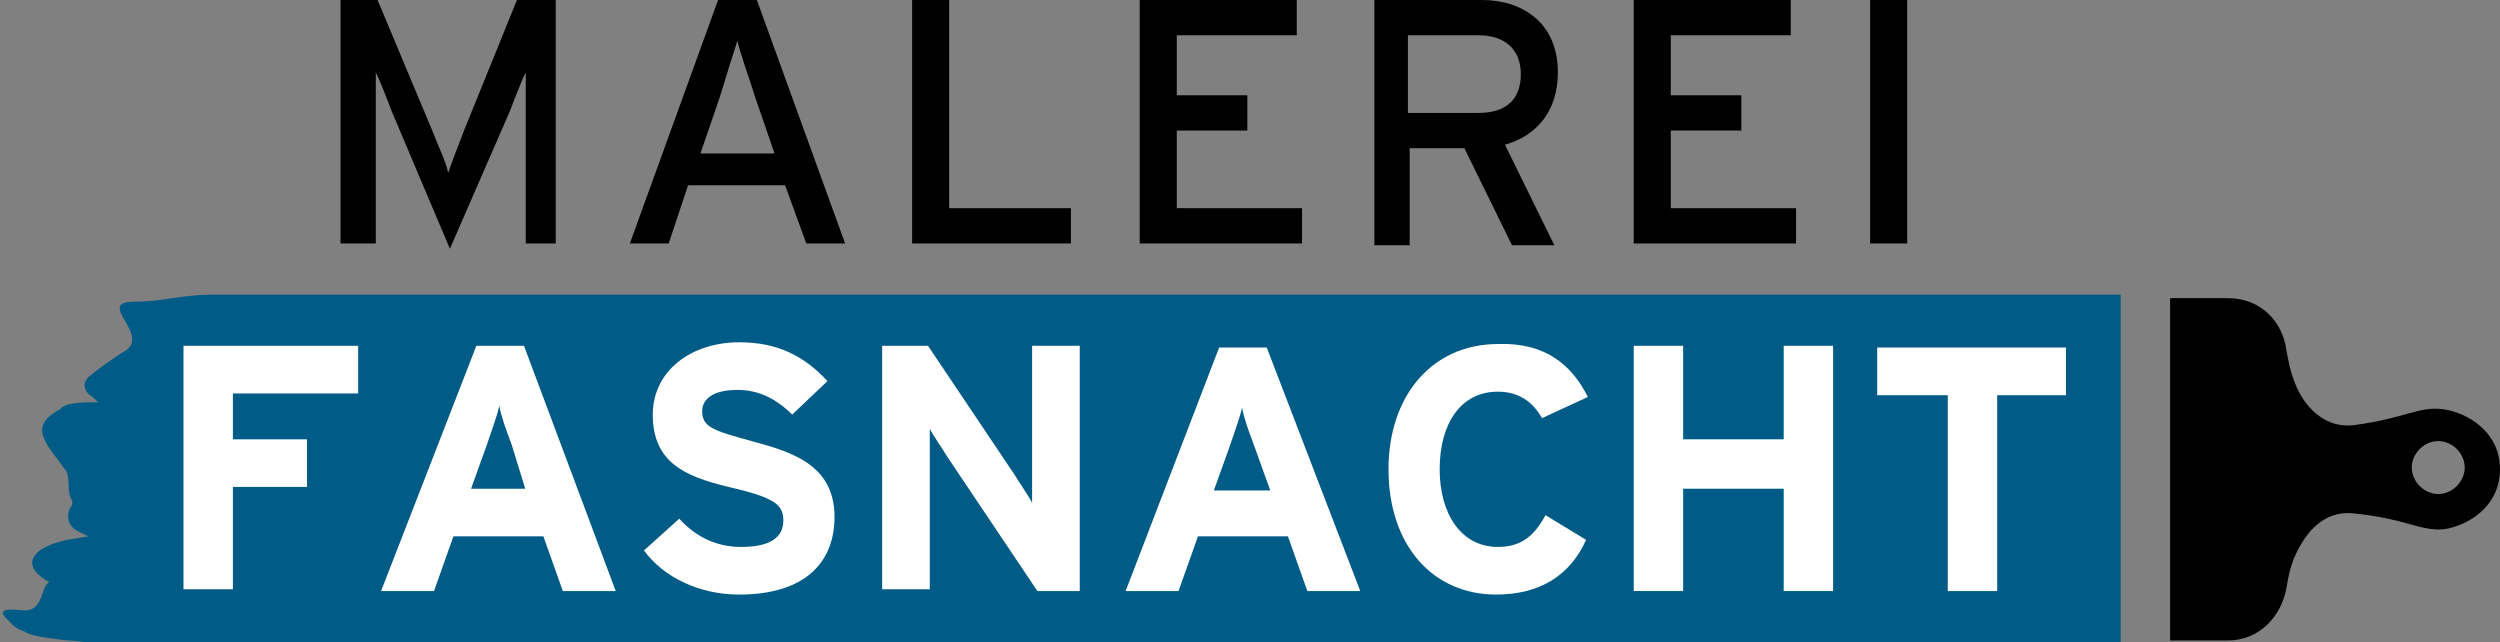
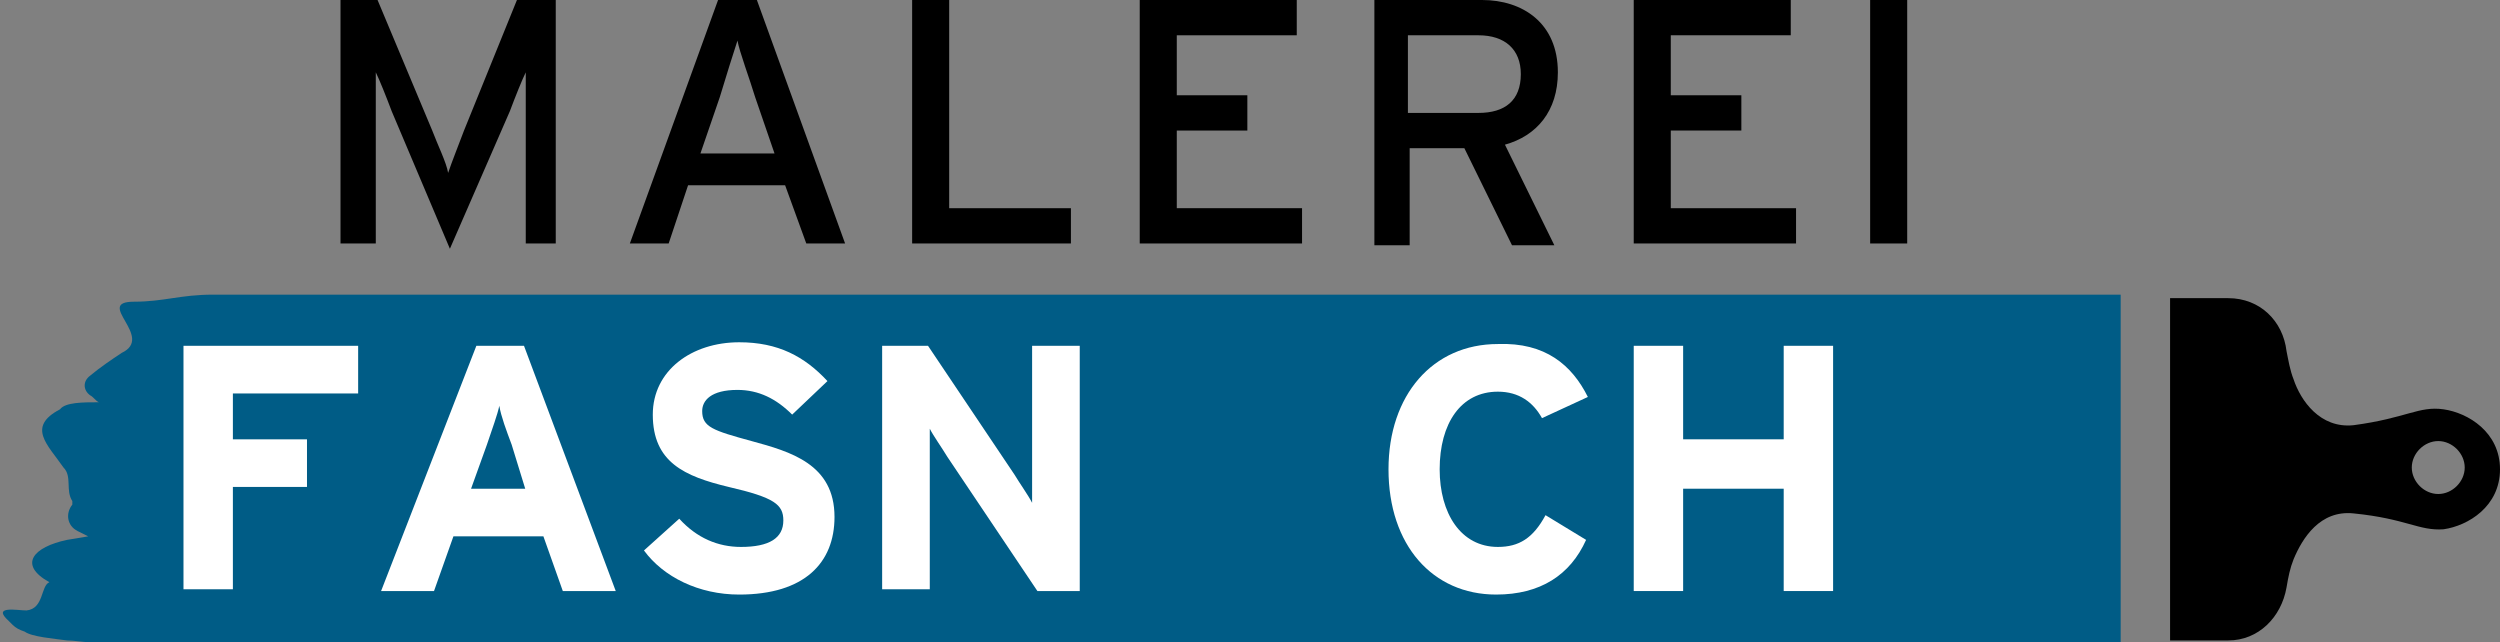
<svg xmlns="http://www.w3.org/2000/svg" version="1.1" id="Ebene_1" x="0px" y="0px" viewBox="0 0 141.7 36.4" style="enable-background:new 0 0 141.7 36.4;" xml:space="preserve">
  <rect x="0" y="0" width="141.7" height="36.4" fill="#808080" stroke="none" />
  <style type="text/css">
	.st0{fill:#005C86;}
	.st1{fill:#FFFFFF;}
</style>
  <g>
    <g>
      <path d="M31.8,13.8h-2V6.5c0-0.8,0-2,0-2.4c-0.2,0.4-0.6,1.4-0.9,2.2l-3.4,7.8l-3.3-7.8c-0.3-0.8-0.7-1.8-0.9-2.2    c0,0.4,0,1.6,0,2.4v7.3h-2V0h2.1l3.1,7.4c0.3,0.8,0.8,1.8,0.9,2.4c0.2-0.6,0.6-1.6,0.9-2.4l3-7.4h2.2V13.8z" />
      <path d="M47.9,13.8h-2.2l-1.2-3.3H39l-1.1,3.3h-2.2l5-13.8h2.2L47.9,13.8z M43.9,8.7l-1.1-3.2c-0.3-1-0.9-2.6-1-3.2    c-0.2,0.6-0.7,2.2-1,3.2l-1.1,3.2H43.9z" />
      <path d="M60.7,13.8h-9V0h2.1v11.8h6.9V13.8z" />
      <path d="M73.8,13.8h-9.2V0h8.9v2h-6.8v3.4h4v2h-4v4.4h7.1V13.8z" />
      <path d="M88.3,4.1c0,2.2-1.2,3.6-3,4.1l2.8,5.7h-2.4L83,8.4h-3.1v5.5h-2V0h6.1C86.3,0,88.3,1.3,88.3,4.1z M86.2,4.2    c0-1.4-0.9-2.2-2.4-2.2h-4v4.4h4C85.3,6.4,86.2,5.7,86.2,4.2z" />
      <path d="M101.8,13.8h-9.2V0h8.9v2h-6.8v3.4h4v2h-4v4.4h7.1V13.8z" />
      <path d="M108.1,13.8H106V0h2.1V13.8z" />
    </g>
  </g>
  <g>
    <path class="st0" d="M12.1,16.7L12.1,16.7c-1.9,0-2.8,0.4-4.5,0.4c-2.3,0,1.2,2-0.7,2.9c-0.6,0.4-1.2,0.8-1.8,1.3   c-0.4,0.3-0.4,0.8,0,1.1c0.2,0.1,0.3,0.3,0.5,0.4c-0.9,0-1.9,0-2.2,0.4c-1.9,1-0.7,2,0.2,3.3c0.5,0.5,0.1,1.3,0.5,1.9   c0,0.1,0,0.1,0,0.2c-0.4,0.5-0.3,1.2,0.3,1.5l0.6,0.3l-1.2,0.2c-1.9,0.4-2.8,1.4-1,2.4c-0.5,0.2-0.3,1.5-1.3,1.6   c-0.5,0-2-0.3-1,0.6l0.2,0.2c0.2,0.2,0.4,0.3,0.7,0.4c0,0,0,0,0,0c0.4,0.3,1.7,0.4,2.4,0.5c0.4,0,0.9,0.1,1.3,0.1h7.1h1.9h106.1   V16.7H12.1z" />
  </g>
  <path d="M123,36.3h3.3c1.7,0,3-1.3,3.3-3c0.1-0.6,0.2-1.1,0.4-1.6c0.5-1.2,1.5-2.8,3.4-2.6c3,0.3,3.7,1,5.1,0.9  c1.4-0.2,3.2-1.3,3.2-3.4s-1.8-3.2-3.2-3.4c-1.4-0.2-2.1,0.5-5.1,0.9c-1.9,0.2-3-1.4-3.4-2.6c-0.2-0.5-0.3-1.1-0.4-1.6  c-0.2-1.7-1.5-3-3.3-3H123V36.3z M139.7,26.5c0,0.8-0.7,1.5-1.5,1.5c-0.8,0-1.5-0.7-1.5-1.5c0-0.8,0.7-1.5,1.5-1.5  C139,25,139.7,25.7,139.7,26.5z" />
  <g>
    <path class="st1" d="M20.3,22.3h-7.1v2.6h4.2v2.7h-4.2v5.8h-2.8V19.6h9.9V22.3z" />
    <path class="st1" d="M34.9,33.5h-3l-1.1-3.1h-5.1l-1.1,3.1h-3L27,19.6h2.7L34.9,33.5z M29.8,27.8L29,25.2c-0.3-0.8-0.6-1.6-0.7-2.2   c-0.1,0.5-0.4,1.3-0.7,2.2l-0.9,2.5H29.8z" />
    <path class="st1" d="M47.3,29.3c0,2.6-1.7,4.4-5.4,4.4c-2.3,0-4.3-1-5.4-2.5l2-1.8c1,1.1,2.2,1.6,3.5,1.6c1.6,0,2.4-0.5,2.4-1.5   c0-0.9-0.5-1.3-3.1-1.9C38.8,27,37,26.2,37,23.5c0-2.5,2.2-4.1,4.9-4.1c2.2,0,3.7,0.8,5,2.2l-2,1.9c-0.9-0.9-1.9-1.4-3.1-1.4   c-1.5,0-2,0.6-2,1.2c0,0.9,0.6,1.1,2.8,1.7S47.3,26.3,47.3,29.3z" />
    <path class="st1" d="M61.3,33.5h-2.5l-5.1-7.6c-0.3-0.5-0.8-1.2-1-1.6c0,0.5,0,2.3,0,3v6.1h-2.7V19.6h2.6l4.9,7.3   c0.3,0.5,0.8,1.2,1,1.6c0-0.5,0-2.3,0-3v-5.9h2.7V33.5z" />
-     <path class="st1" d="M77.1,33.5h-3l-1.1-3.1h-5.1l-1.1,3.1h-3l5.3-13.8h2.7L77.1,33.5z M72,27.8l-0.9-2.5c-0.3-0.8-0.6-1.6-0.7-2.2   c-0.1,0.5-0.4,1.3-0.7,2.2l-0.9,2.5H72z" />
    <path class="st1" d="M90,22.5l-2.6,1.2c-0.5-0.9-1.3-1.5-2.5-1.5c-2.1,0-3.3,1.8-3.3,4.4c0,2.5,1.2,4.4,3.3,4.4   c1.2,0,2-0.5,2.7-1.8l2.3,1.4c-0.9,2-2.6,3.1-5.1,3.1c-3.6,0-6.1-2.8-6.1-7.1c0-4.2,2.5-7.1,6.2-7.1C87.6,19.4,89.1,20.7,90,22.5z" />
    <path class="st1" d="M103.9,33.5h-2.8v-5.8h-5.7v5.8h-2.8V19.6h2.8v5.3h5.7v-5.3h2.8V33.5z" />
-     <path class="st1" d="M117.2,22.4h-4v11.1h-2.8V22.4h-4v-2.7h10.7V22.4z" />
  </g>
</svg>